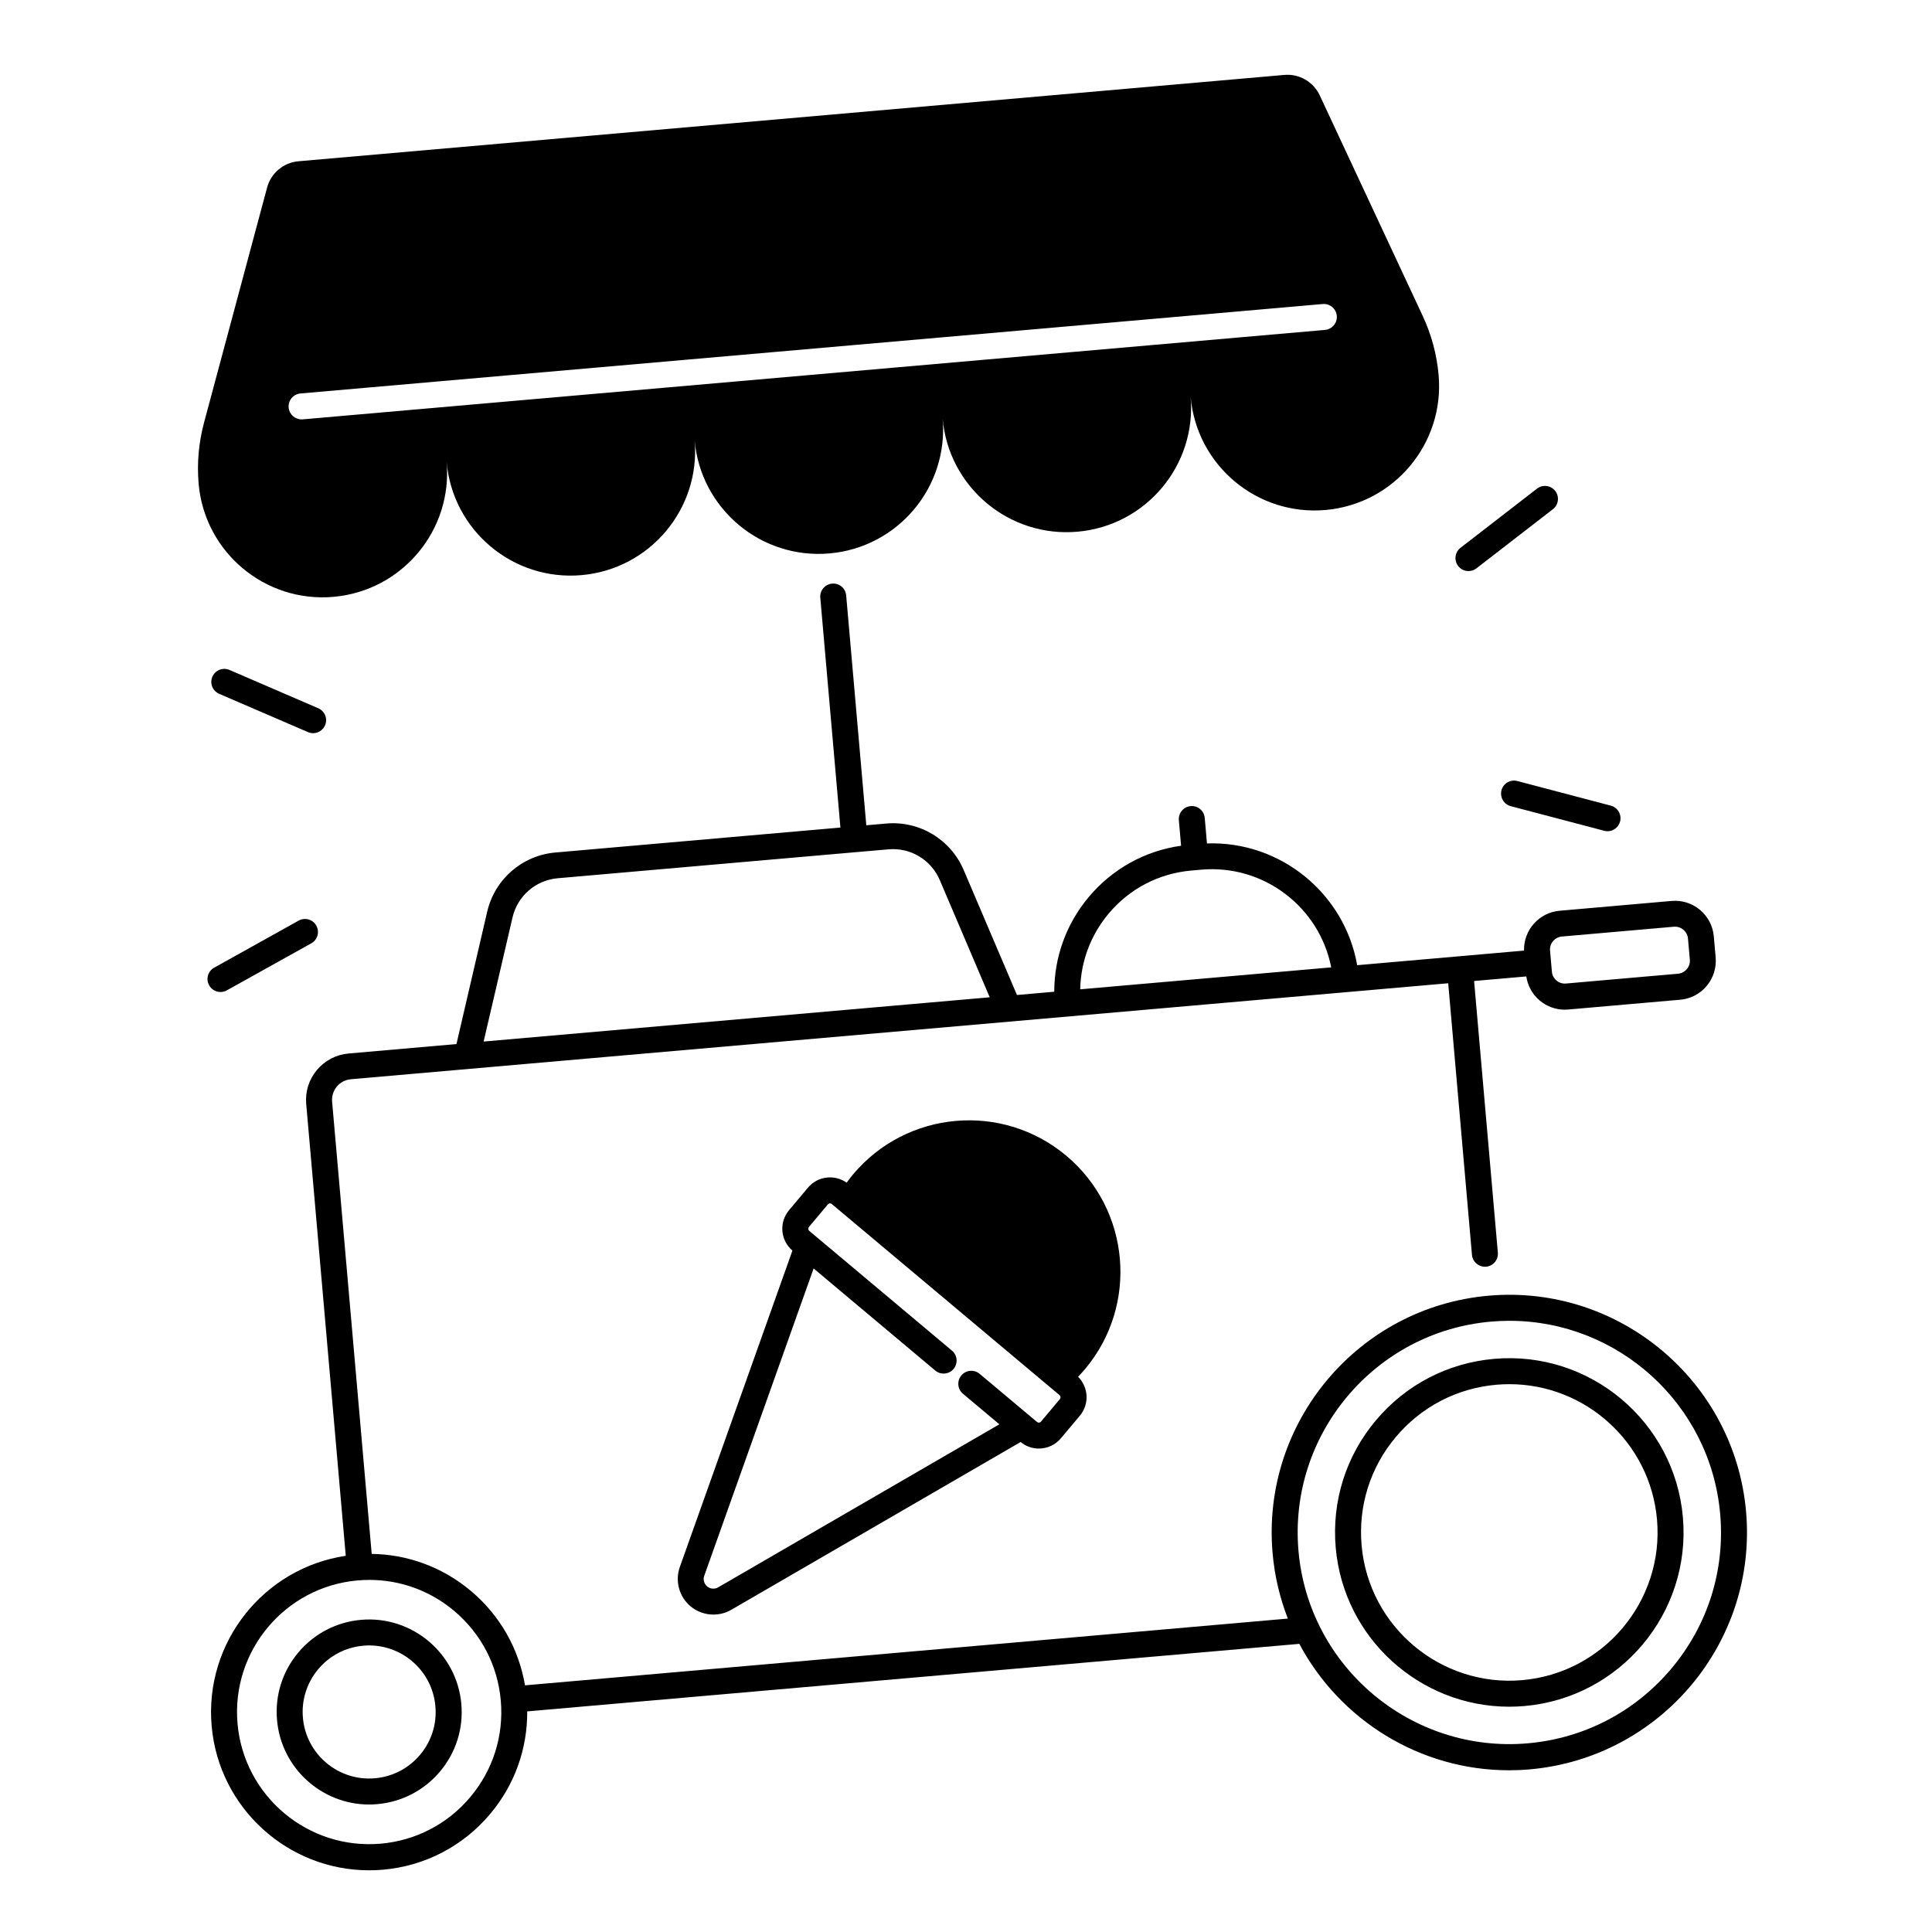
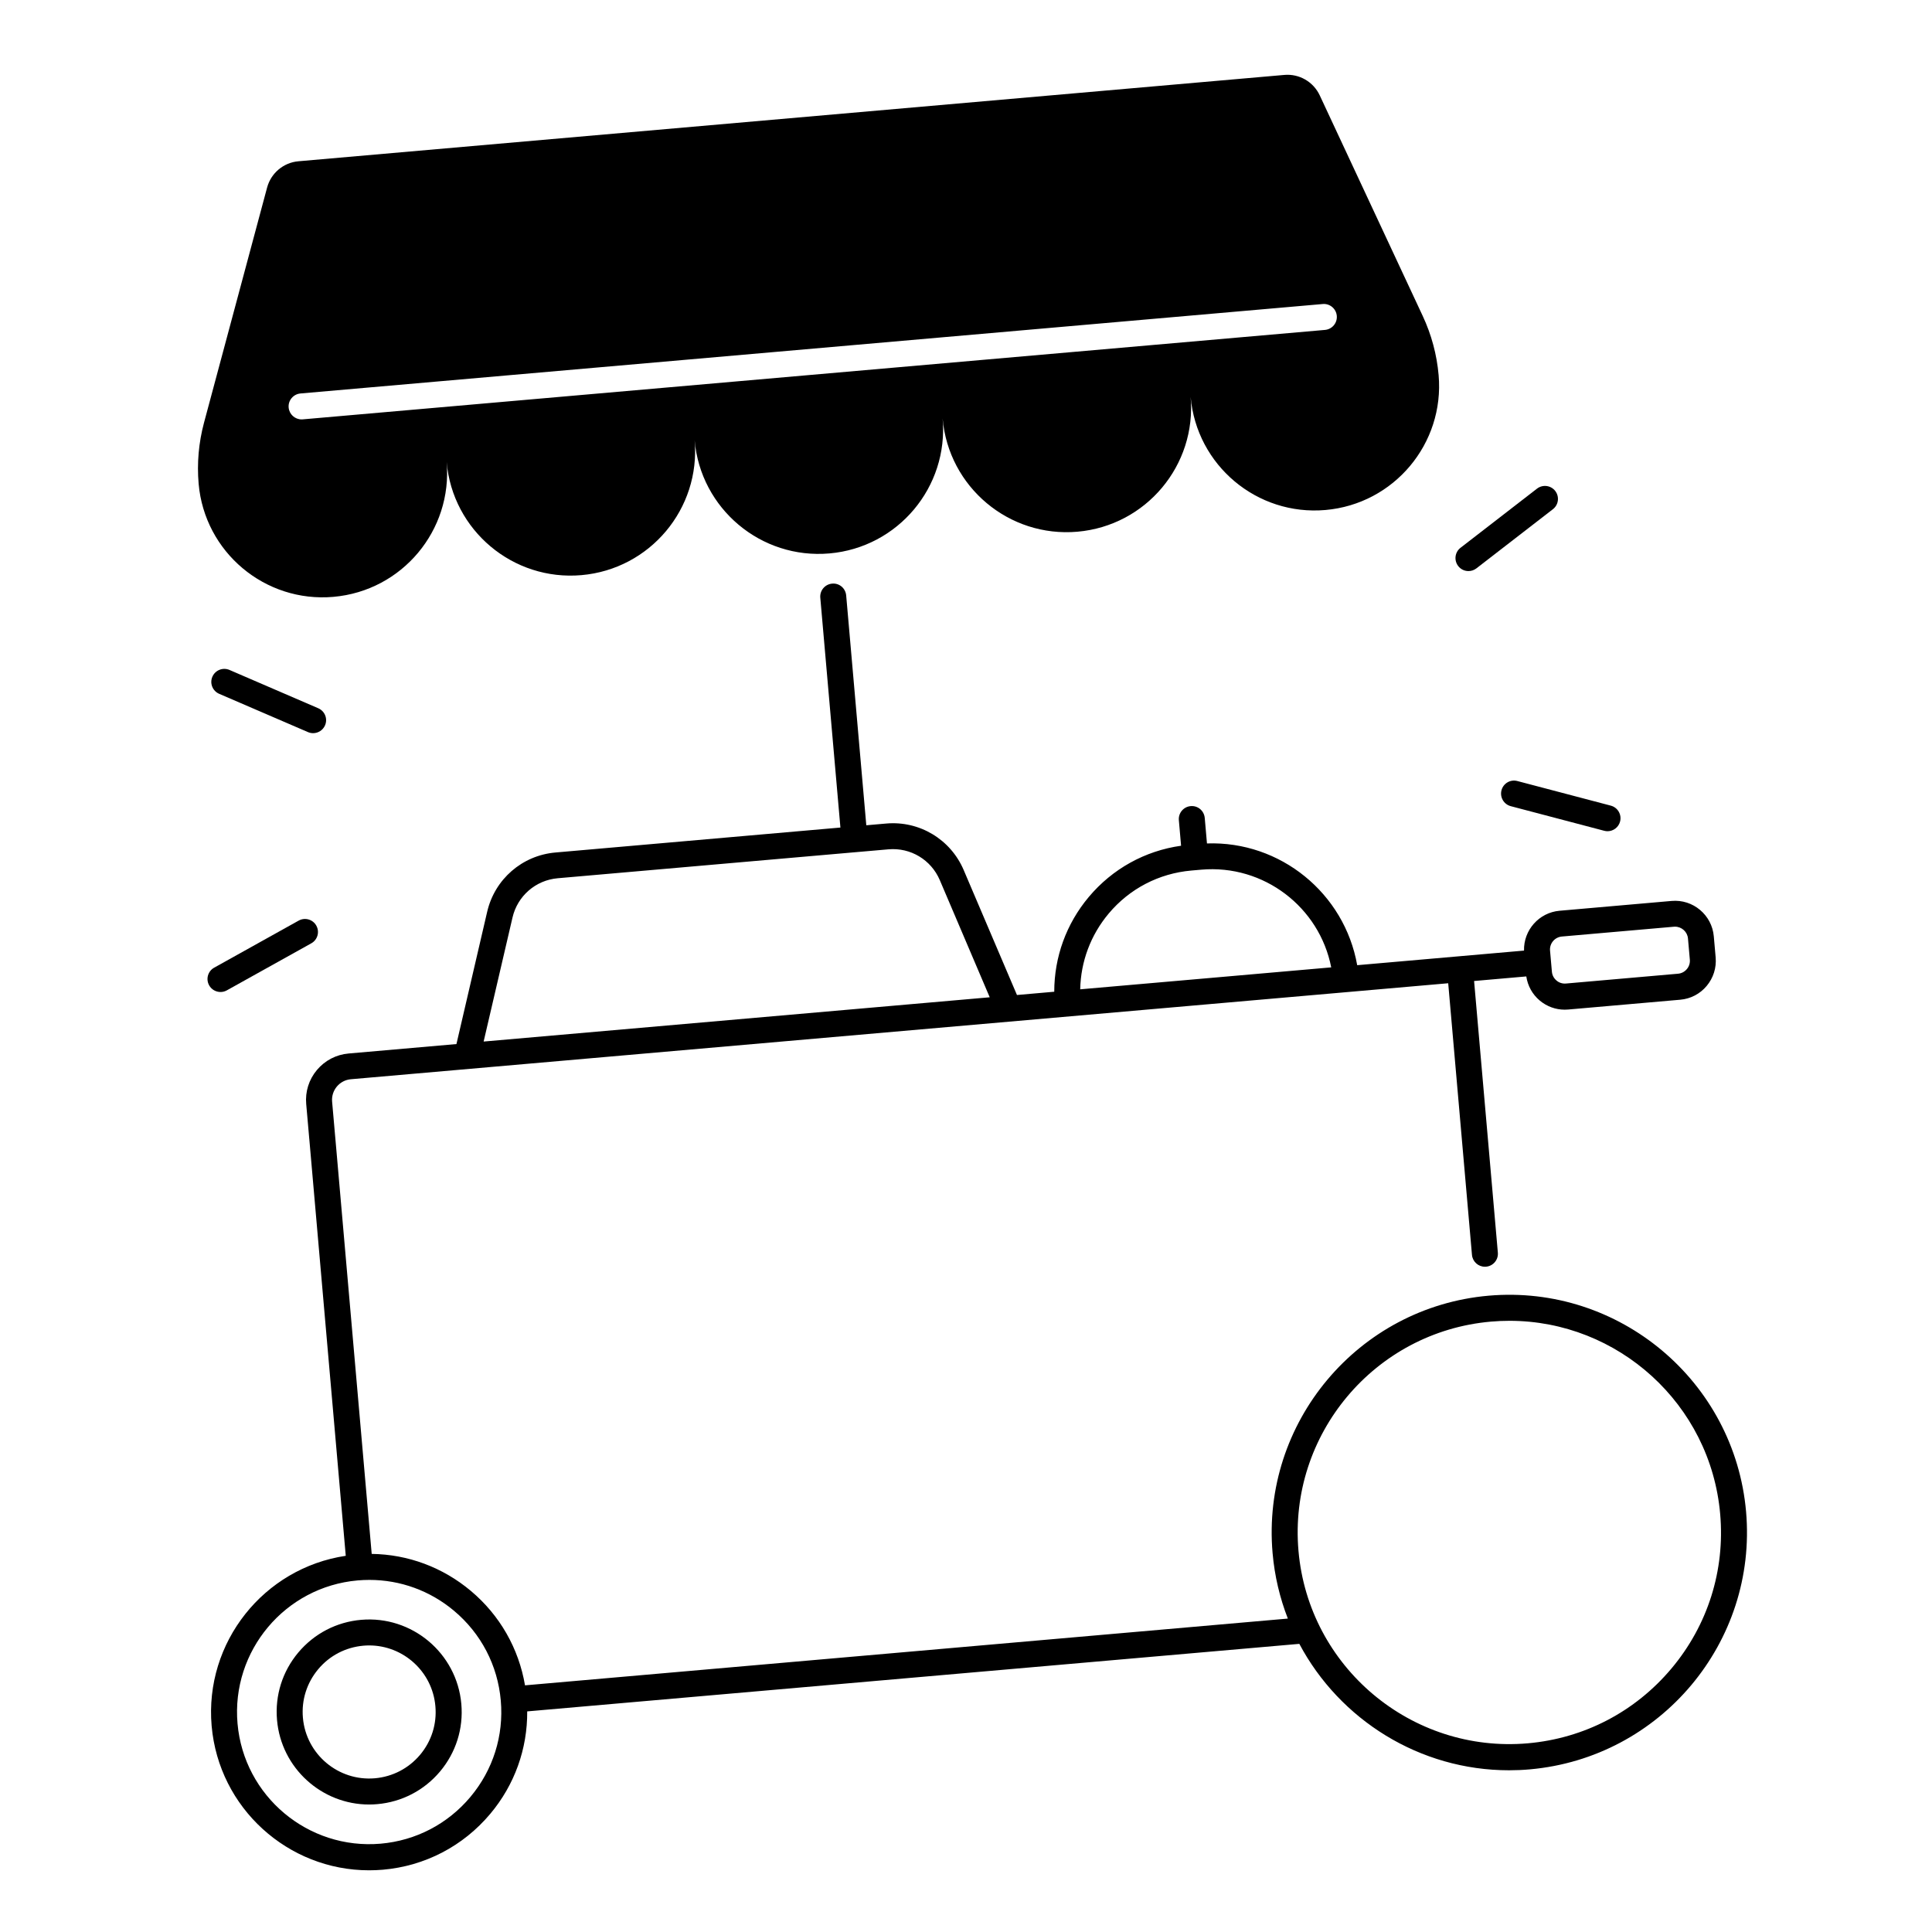
<svg xmlns="http://www.w3.org/2000/svg" fill="#000000" width="800px" height="800px" version="1.1" viewBox="144 144 512 512">
  <g>
    <path d="m232.38 302.17c18.145-1.586 31.578-17.586 29.984-35.738 1.586 18.145 17.586 31.578 35.738 29.984 18.145-1.586 31.578-17.586 29.984-35.738 1.586 18.145 17.586 31.578 35.738 29.984 18.145-1.586 31.578-17.586 29.984-35.738 1.586 18.145 17.586 31.578 35.738 29.984 18.156-1.594 31.578-17.586 29.984-35.738 1.586 18.145 17.586 31.578 35.738 29.984 18.145-1.586 31.578-17.586 29.984-35.738-0.473-5.422-1.898-10.727-4.203-15.664l-27.305-58.488c-1.684-3.59-5.422-5.758-9.379-5.41l-261.28 22.883c-3.957 0.344-7.262 3.129-8.297 6.957l-16.727 62.348c-1.406 5.266-1.891 10.727-1.418 16.156 1.586 18.137 17.586 31.566 35.73 29.973zm-8.758-53.895 270.91-23.703c1.879-0.176 3.562 1.23 3.731 3.129 0.168 1.891-1.238 3.562-3.129 3.731l-270.91 23.703c-0.098 0.012-0.207 0.012-0.305 0.012-1.762 0-3.266-1.348-3.426-3.148-0.168-1.883 1.242-3.555 3.129-3.723z" />
-     <path d="m426.59 450.29c-16.973-14.25-42.281-12.035-56.531 4.949-0.59 0.707-1.152 1.438-1.691 2.184-3.199-2.273-7.676-1.742-10.242 1.309l-5.027 5.992c-1.309 1.555-1.93 3.531-1.75 5.559 0.176 2.008 1.121 3.828 2.656 5.137l-29.844 83.855c-1.32 3.699-0.176 7.883 2.824 10.402 1.742 1.457 3.906 2.203 6.082 2.203 1.625 0 3.266-0.414 4.734-1.27l76.672-44.457c1.418 1.16 3.129 1.73 4.832 1.73 2.176 0 4.34-0.926 5.844-2.715l5.027-5.992c2.566-3.059 2.312-7.559-0.48-10.312 0.641-0.66 1.258-1.34 1.859-2.047 14.223-16.969 12.008-42.277-4.965-56.527zm-1.703 64.473-5.027 5.992c-0.254 0.316-0.719 0.344-1.031 0.09l-15.211-12.762c-1.457-1.219-3.633-1.031-4.852 0.422-1.219 1.457-1.031 3.633 0.422 4.852l9.652 8.098-74.52 43.207c-0.926 0.543-2.106 0.434-2.922-0.254-0.816-0.68-1.121-1.812-0.766-2.812l28.988-81.438 32.234 27.051c1.457 1.219 3.633 1.031 4.852-0.422 1.219-1.457 1.031-3.633-0.422-4.852l-37.824-31.742c-0.195-0.156-0.246-0.363-0.254-0.5-0.012-0.137 0.012-0.344 0.168-0.531l5.027-5.992c0.254-0.305 0.727-0.355 1.031-0.09l60.367 50.656c0.305 0.25 0.344 0.715 0.086 1.027z" />
    <path d="m606.73 544.62c-3.031-34.598-33.645-60.27-68.23-57.25-34.598 3.031-60.281 33.633-57.25 68.23 0.531 6.09 1.93 11.906 4.043 17.34l-202.16 17.691c-1.664-9.789-6.672-18.578-14.355-25.031-7.457-6.258-16.66-9.672-26.273-9.801l-9.664-110.45c0-0.02-0.012-0.031-0.012-0.051v-0.051l-0.816-9.297c-0.129-1.457 0.324-2.883 1.258-4.004 0.945-1.121 2.262-1.812 3.719-1.938l290.8-25.438 6.297 71.98c0.156 1.789 1.664 3.148 3.426 3.148 0.098 0 0.207 0 0.305-0.012 1.898-0.168 3.297-1.84 3.129-3.731l-6.297-71.98 13.836-1.211c0.375 2.5 1.613 4.754 3.562 6.387 1.879 1.574 4.203 2.422 6.621 2.422 0.305 0 0.609-0.012 0.914-0.039l29.688-2.598c2.746-0.234 5.246-1.535 7.016-3.652 1.77-2.117 2.617-4.793 2.383-7.539l-0.492-5.598c-0.492-5.676-5.519-9.898-11.188-9.387l-29.688 2.598c-5.461 0.48-9.555 5.144-9.418 10.559l-44.211 3.867c-3.367-19.051-20.34-32.934-39.812-32.266l-0.59-6.762c-0.168-1.891-1.82-3.305-3.731-3.129-1.898 0.168-3.297 1.84-3.129 3.731l0.59 6.769c-9.574 1.348-18.203 6.121-24.461 13.578-5.973 7.113-9.152 15.93-9.152 25.113l-9.879 0.867-14.121-33.121c-3.473-8.137-11.73-13.098-20.535-12.32l-5.273 0.461-5.332-60.91c-0.168-1.898-1.82-3.316-3.731-3.129-1.898 0.168-3.297 1.84-3.129 3.731l5.332 60.91-75.523 6.613c-8.816 0.766-16.078 7.074-18.086 15.695l-8.148 35.07-28.566 2.5c-3.297 0.285-6.277 1.84-8.402 4.367s-3.141 5.738-2.844 9.031l0.816 9.297c0 0.02 0.012 0.031 0.012 0.051v0.051l9.652 110.32c-21.719 3.238-37.473 22.926-35.543 45.086 1.91 21.785 20.242 38.258 41.711 38.258 1.219 0 2.449-0.051 3.68-0.156 11.148-0.973 21.254-6.238 28.449-14.809 6.453-7.684 9.859-17.219 9.789-27.148l204.62-17.898c10.688 20.102 31.863 33.504 55.586 33.504 1.832 0 3.68-0.078 5.531-0.246 34.617-3.078 60.301-33.68 57.277-68.277zm-48.816-152.43 29.688-2.598c0.098-0.012 0.207-0.012 0.305-0.012 1.762 0 3.277 1.359 3.426 3.141l0.492 5.598c0.078 0.914-0.195 1.812-0.797 2.508-0.59 0.707-1.418 1.141-2.344 1.219l-29.688 2.598c-0.914 0.078-1.812-0.195-2.508-0.797-0.707-0.59-1.141-1.418-1.219-2.344l-0.492-5.598c-0.16-1.871 1.238-3.547 3.137-3.715zm-120.1-6.09c5.531-6.594 13.305-10.637 21.883-11.395l1.32-0.117h0.012l1.328-0.117c16.562-1.445 31.312 9.938 34.43 25.891l-29.797 2.609-36.723 3.207c0.148-7.344 2.758-14.371 7.547-20.078zm-157.99 1.035c1.328-5.707 6.141-9.879 11.977-10.391l78.945-6.906h0.012l8.699-0.758c5.844-0.512 11.297 2.766 13.598 8.156l13.234 31.055-134.12 11.73zm-11.168 233.08c-6.012 7.164-14.453 11.562-23.773 12.379-19.246 1.672-36.25-12.594-37.934-31.832-1.684-19.238 12.594-36.25 31.832-37.934 1.043-0.09 2.078-0.137 3.109-0.137 8.207 0 16.09 2.856 22.445 8.195 7.164 6.012 11.562 14.453 12.379 23.773 0.82 9.309-2.043 18.383-8.059 25.555zm318.3-34.047c-9.633 11.473-23.152 18.52-38.082 19.828-30.809 2.688-58.066-20.184-60.762-50.992-2.695-30.809 20.184-58.066 50.992-60.762 1.652-0.148 3.297-0.215 4.93-0.215 28.742 0 53.285 22.051 55.832 51.207 1.309 14.918-3.277 29.461-12.91 40.934z" />
    <path d="m239.7 573.27c-6.523 0.57-12.438 3.652-16.648 8.66-4.211 5.019-6.211 11.375-5.637 17.898 1.113 12.742 11.848 22.387 24.402 22.387 0.707 0 1.438-0.031 2.156-0.098 6.523-0.57 12.438-3.652 16.648-8.66 4.211-5.019 6.211-11.375 5.637-17.898-1.184-13.473-13.109-23.461-26.559-22.289zm15.637 35.758c-3.031 3.609-7.281 5.816-11.965 6.231-9.703 0.848-18.254-6.348-19.098-16.031-0.414-4.695 1.031-9.258 4.055-12.871 3.019-3.609 7.281-5.816 11.965-6.231 0.523-0.051 1.031-0.07 1.543-0.07 9.031 0 16.746 6.926 17.543 16.09 0.422 4.703-1.016 9.27-4.043 12.883z" />
-     <path d="m539.96 504.11c-12.289 1.074-23.418 6.867-31.352 16.316-7.93 9.445-11.699 21.422-10.629 33.711 2.098 24.008 22.309 42.156 45.973 42.156 1.34 0 2.695-0.059 4.055-0.176 25.367-2.215 44.203-24.66 41.977-50.027-2.211-25.371-24.648-44.203-50.023-41.98zm7.445 85.145c-21.578 1.879-40.68-14.141-42.566-35.719-0.914-10.461 2.293-20.645 9.043-28.684 6.75-8.039 16.215-12.969 26.676-13.883 1.16-0.098 2.312-0.148 3.453-0.148 20.133 0 37.324 15.449 39.113 35.867 1.891 21.578-14.137 40.68-35.719 42.566z" />
    <path d="m533.16 295.34c0.738 0 1.477-0.234 2.106-0.719l20.27-15.676c1.504-1.16 1.781-3.324 0.621-4.832-1.16-1.504-3.324-1.781-4.832-0.621l-20.27 15.676c-1.504 1.16-1.781 3.324-0.621 4.832 0.68 0.887 1.691 1.34 2.727 1.34z" />
    <path d="m541.91 353.43c-0.48 1.84 0.609 3.719 2.449 4.211l24.777 6.523c0.297 0.078 0.59 0.117 0.875 0.117 1.523 0 2.922-1.023 3.324-2.566 0.48-1.84-0.609-3.719-2.449-4.211l-24.777-6.523c-1.836-0.492-3.715 0.609-4.199 2.449z" />
    <path d="m202.44 406.89c0.57 0 1.141-0.137 1.672-0.434l22.387-12.469c1.664-0.926 2.254-3.019 1.328-4.684-0.926-1.664-3.019-2.254-4.684-1.328l-22.387 12.469c-1.664 0.926-2.254 3.019-1.328 4.684 0.629 1.125 1.801 1.762 3.012 1.762z" />
    <path d="m204.81 321.54c-1.742-0.746-3.769 0.051-4.527 1.801-0.758 1.75 0.051 3.769 1.801 4.527l23.527 10.145c0.441 0.188 0.906 0.285 1.359 0.285 1.34 0 2.598-0.777 3.168-2.078 0.758-1.75-0.051-3.769-1.801-4.527z" />
  </g>
</svg>